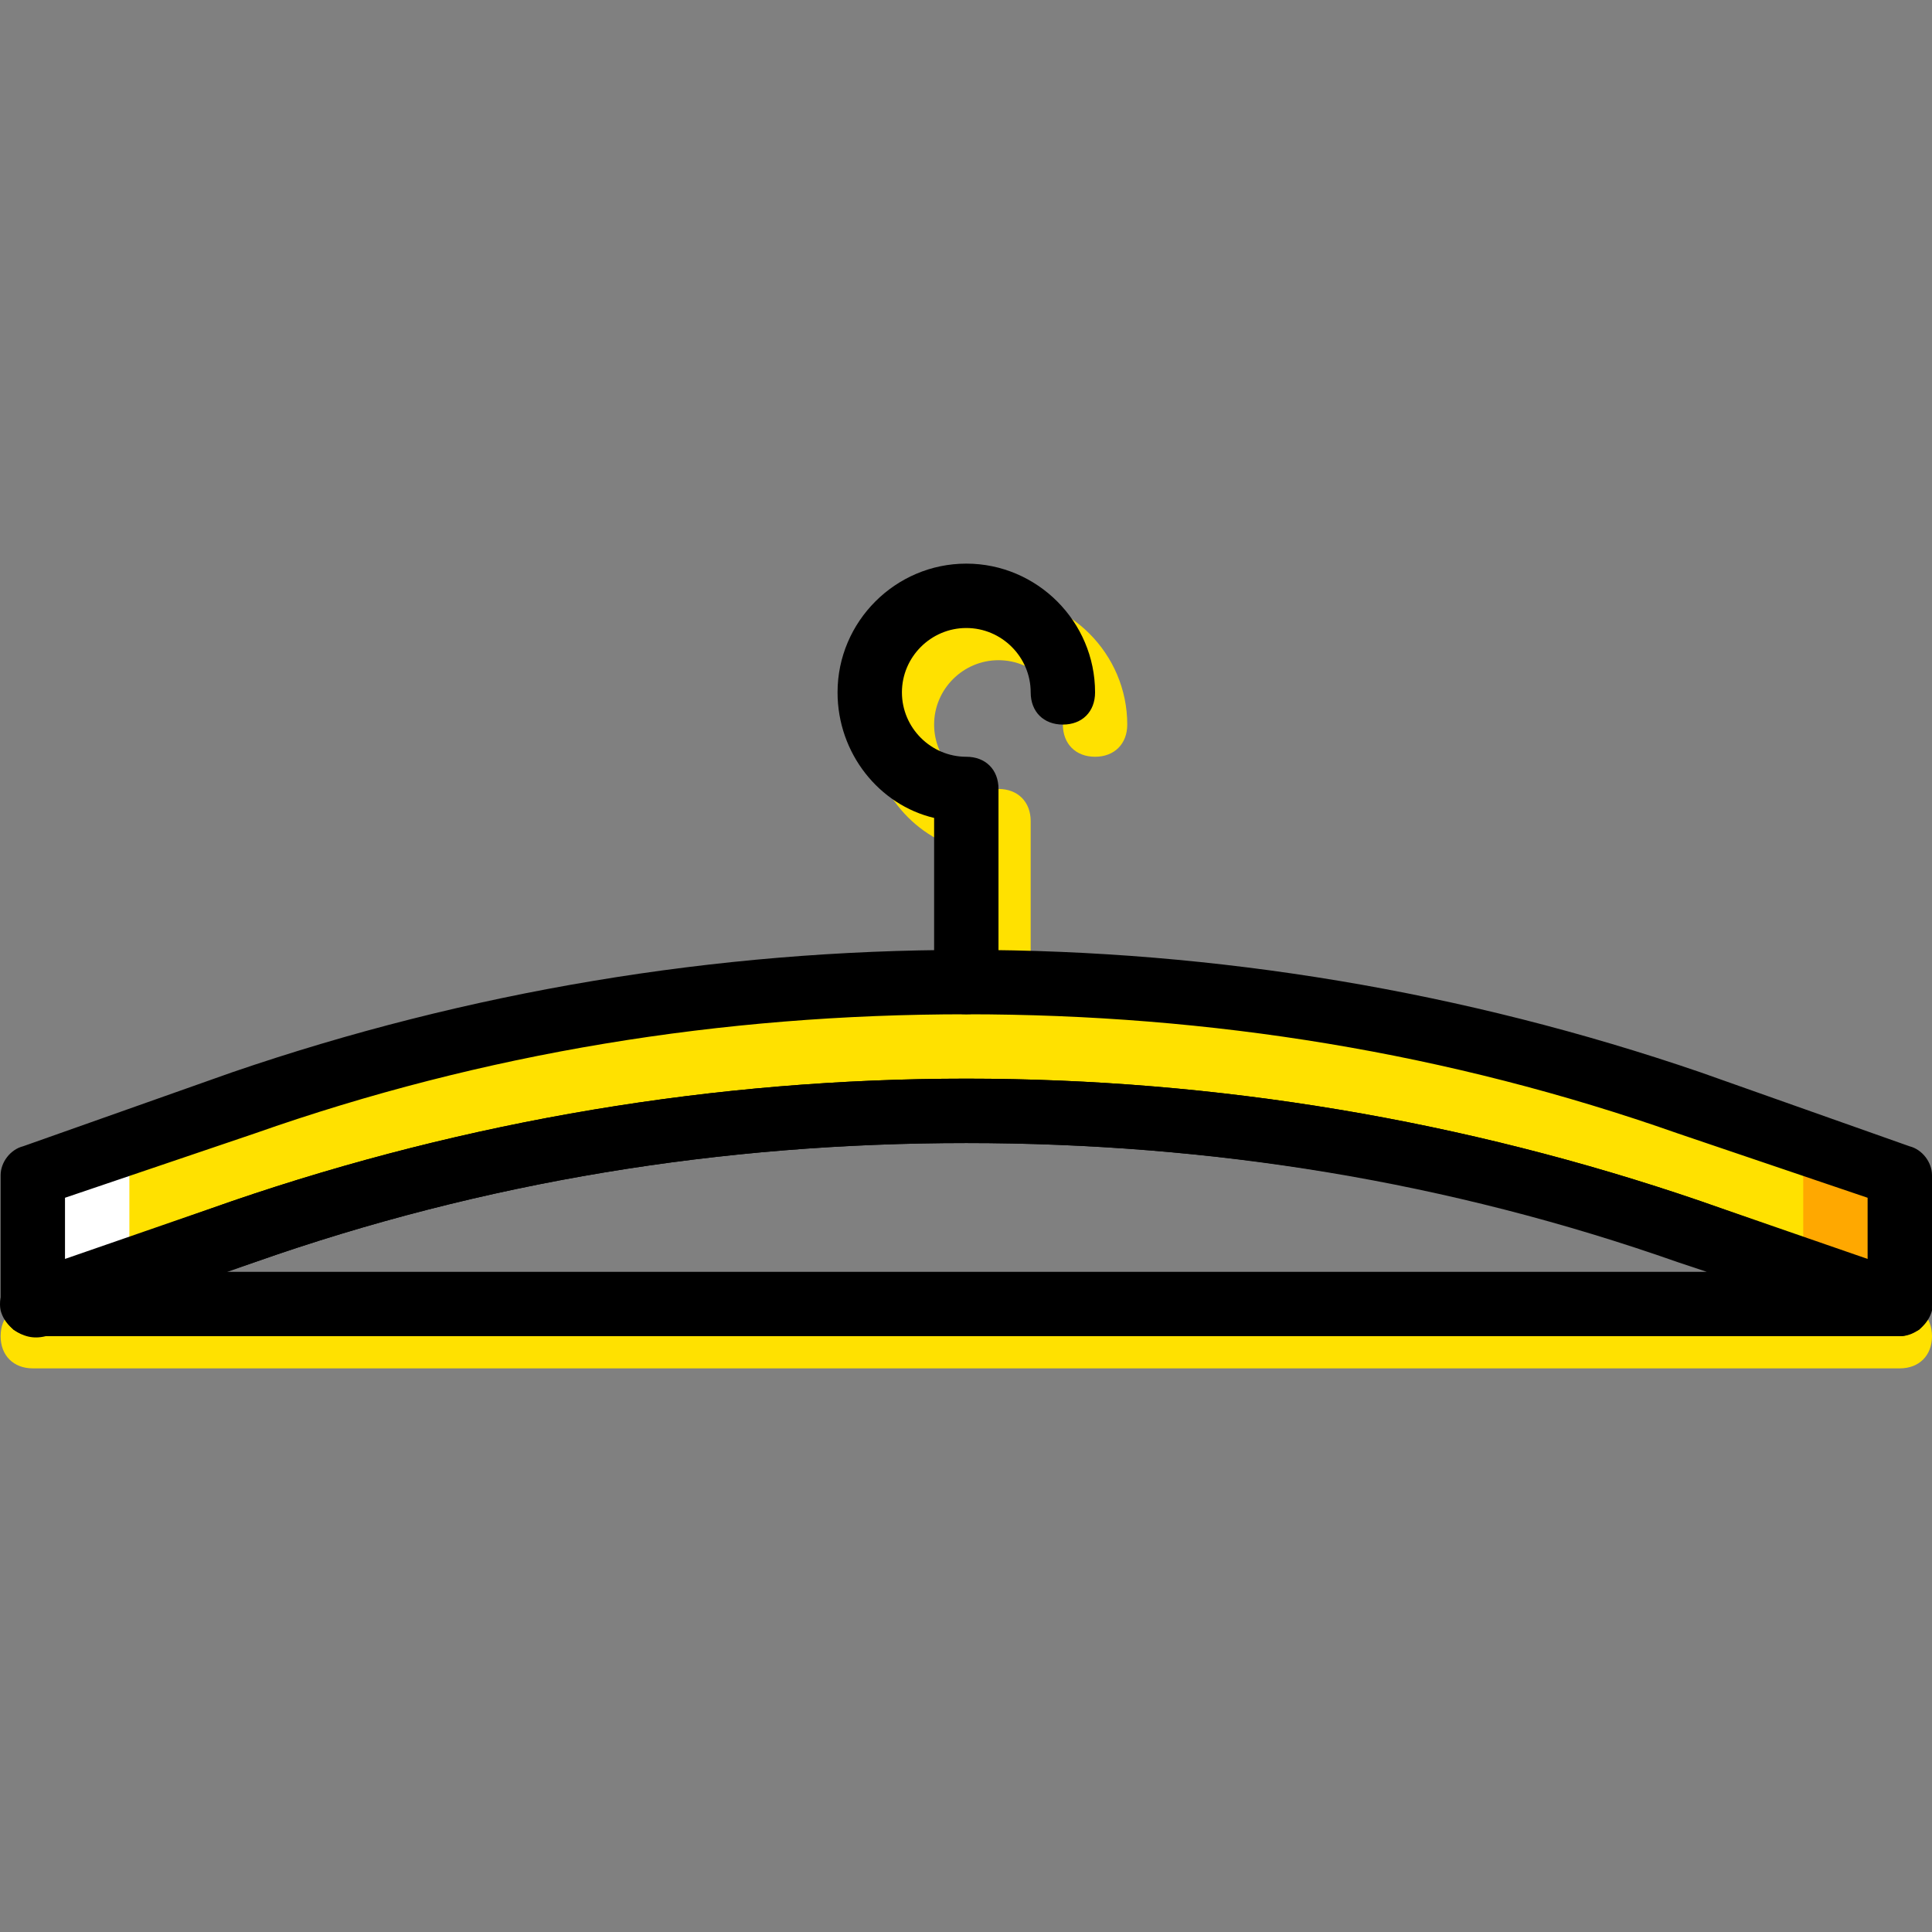
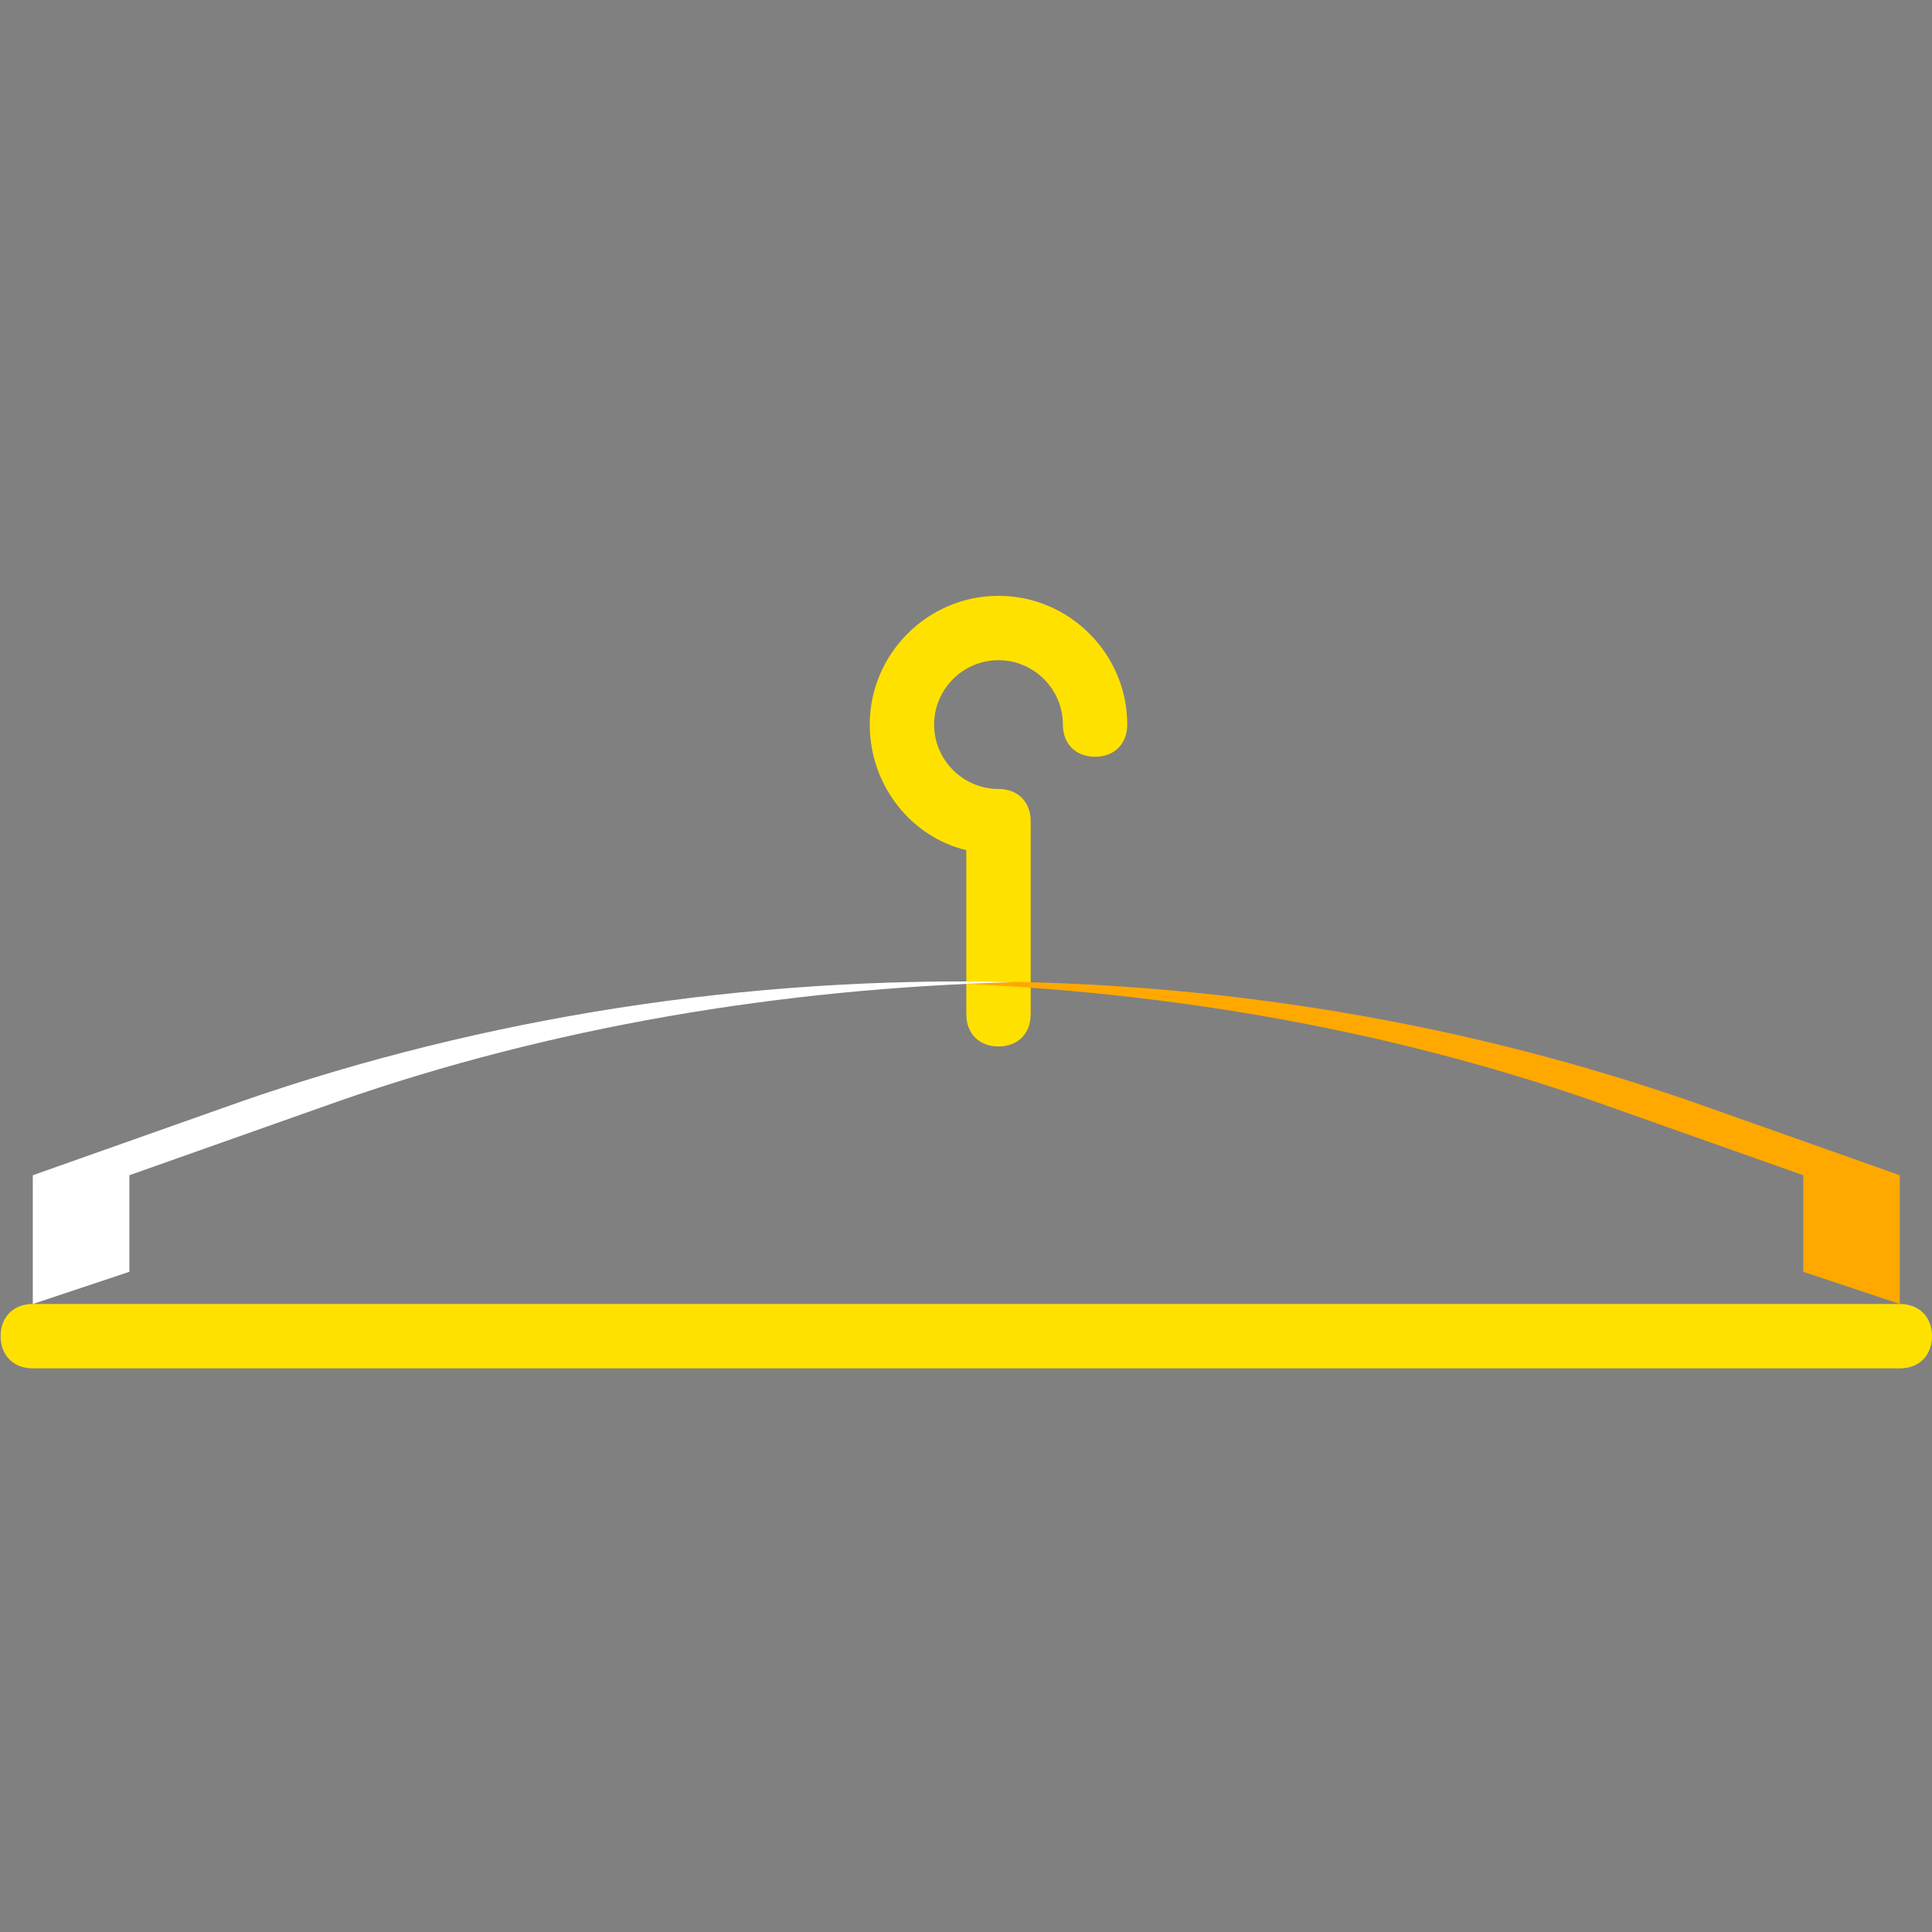
<svg xmlns="http://www.w3.org/2000/svg" height="800px" width="800px" version="1.1" id="Layer_1" viewBox="0 0 512.164 512.164" xml:space="preserve">
  <rect x="0" y="0" width="512.164" height="512.164" fill="#808080" stroke="none" />
  <g transform="translate(1 1)">
    <g>
      <path style="fill:#FFE100;" d="M263.697,276.415c-5.12,0-8.533-3.413-8.533-8.533v-43.52c-14.507-3.413-25.6-17.067-25.6-33.28    c0-18.773,15.36-34.133,34.133-34.133s34.133,15.36,34.133,34.133c0,5.12-3.413,8.533-8.533,8.533s-8.533-3.413-8.533-8.533    c0-9.387-7.68-17.067-17.067-17.067c-9.387,0-17.067,7.68-17.067,17.067c0,9.387,7.68,17.067,17.067,17.067    c5.12,0,8.533,3.413,8.533,8.533v51.2C272.23,273.002,268.817,276.415,263.697,276.415z" />
      <path style="fill:#FFE100;" d="M502.63,361.748H7.697c-5.12,0-8.533-3.413-8.533-8.533c0-5.12,3.413-8.533,8.533-8.533H502.63    c5.12,0,8.533,3.413,8.533,8.533C511.164,358.335,507.75,361.748,502.63,361.748z" />
-       <path style="fill:#FFE100;" d="M502.63,344.682l-55.467-19.627c-118.613-40.96-254.293-44.373-383.147,0l-56.32,19.627v-34.133    l55.467-19.627c128.853-44.373,265.387-40.96,383.147,0l56.32,19.627V344.682z" />
    </g>
    <path style="fill:#FFA800;" d="M447.164,290.922c-64-22.187-133.973-33.28-204.8-31.573c62.293,1.707,122.88,11.947,179.2,31.573   l55.467,19.627v25.6l25.6,8.533v-34.133L447.164,290.922z" />
    <path style="fill:#FFFFFF;" d="M63.164,290.922c64-22.187,133.973-33.28,204.8-31.573c-62.293,1.707-122.88,11.947-179.2,31.573   l-55.467,19.627v25.6l-25.6,8.533v-34.133L63.164,290.922z" />
-     <path d="M255.164,267.882c-5.12,0-8.533-3.413-8.533-8.533v-43.52c-14.507-3.413-25.6-17.067-25.6-33.28   c0-18.773,15.36-34.133,34.133-34.133s34.133,15.36,34.133,34.133c0,5.12-3.413,8.533-8.533,8.533s-8.533-3.413-8.533-8.533   c0-9.387-7.68-17.067-17.067-17.067c-9.387,0-17.067,7.68-17.067,17.067c0,9.387,7.68,17.067,17.067,17.067   c5.12,0,8.533,3.413,8.533,8.533v51.2C263.697,264.468,260.284,267.882,255.164,267.882z" />
-     <path d="M502.63,353.215c-0.853,0-1.707,0-2.56-0.853l-55.467-19.627c-61.44-20.48-124.587-30.72-189.44-30.72   s-128,10.24-188.587,31.573L11.11,353.215c-3.413,0.853-5.973,0-8.533-1.707c-1.707-1.707-3.413-4.267-3.413-6.827v-34.133   c0-3.413,2.56-6.827,5.973-7.68l55.467-19.627c62.293-21.333,128-32.427,194.56-32.427s132.267,11.093,194.56,32.427l55.467,19.627   c3.413,0.853,5.973,4.267,5.973,7.68v34.133c0,2.56-1.707,5.12-3.413,6.827C506.044,352.362,504.337,353.215,502.63,353.215z    M255.164,284.948c66.56,0,132.267,11.093,194.56,32.427l44.373,15.36v-16.213l-50.347-17.067   c-60.587-21.333-123.733-31.573-188.587-31.573s-128,10.24-188.587,31.573L16.23,316.522v16.213l44.373-15.36   C122.897,296.042,188.604,284.948,255.164,284.948z" />
-     <path d="M502.63,353.215H7.697c-4.267,0-7.68-3.413-8.533-6.827c-0.853-4.267,1.707-8.533,5.973-9.387l55.467-19.627   c62.293-21.333,128-32.427,194.56-32.427s132.267,11.093,194.56,32.427l55.467,19.627c4.267,1.707,5.973,5.12,5.973,9.387   C510.31,349.802,506.897,353.215,502.63,353.215z M58.897,336.148H451.43l-7.68-2.56c-60.587-21.333-123.733-31.573-188.587-31.573   s-128,10.24-188.587,31.573L58.897,336.148z" />
  </g>
</svg>